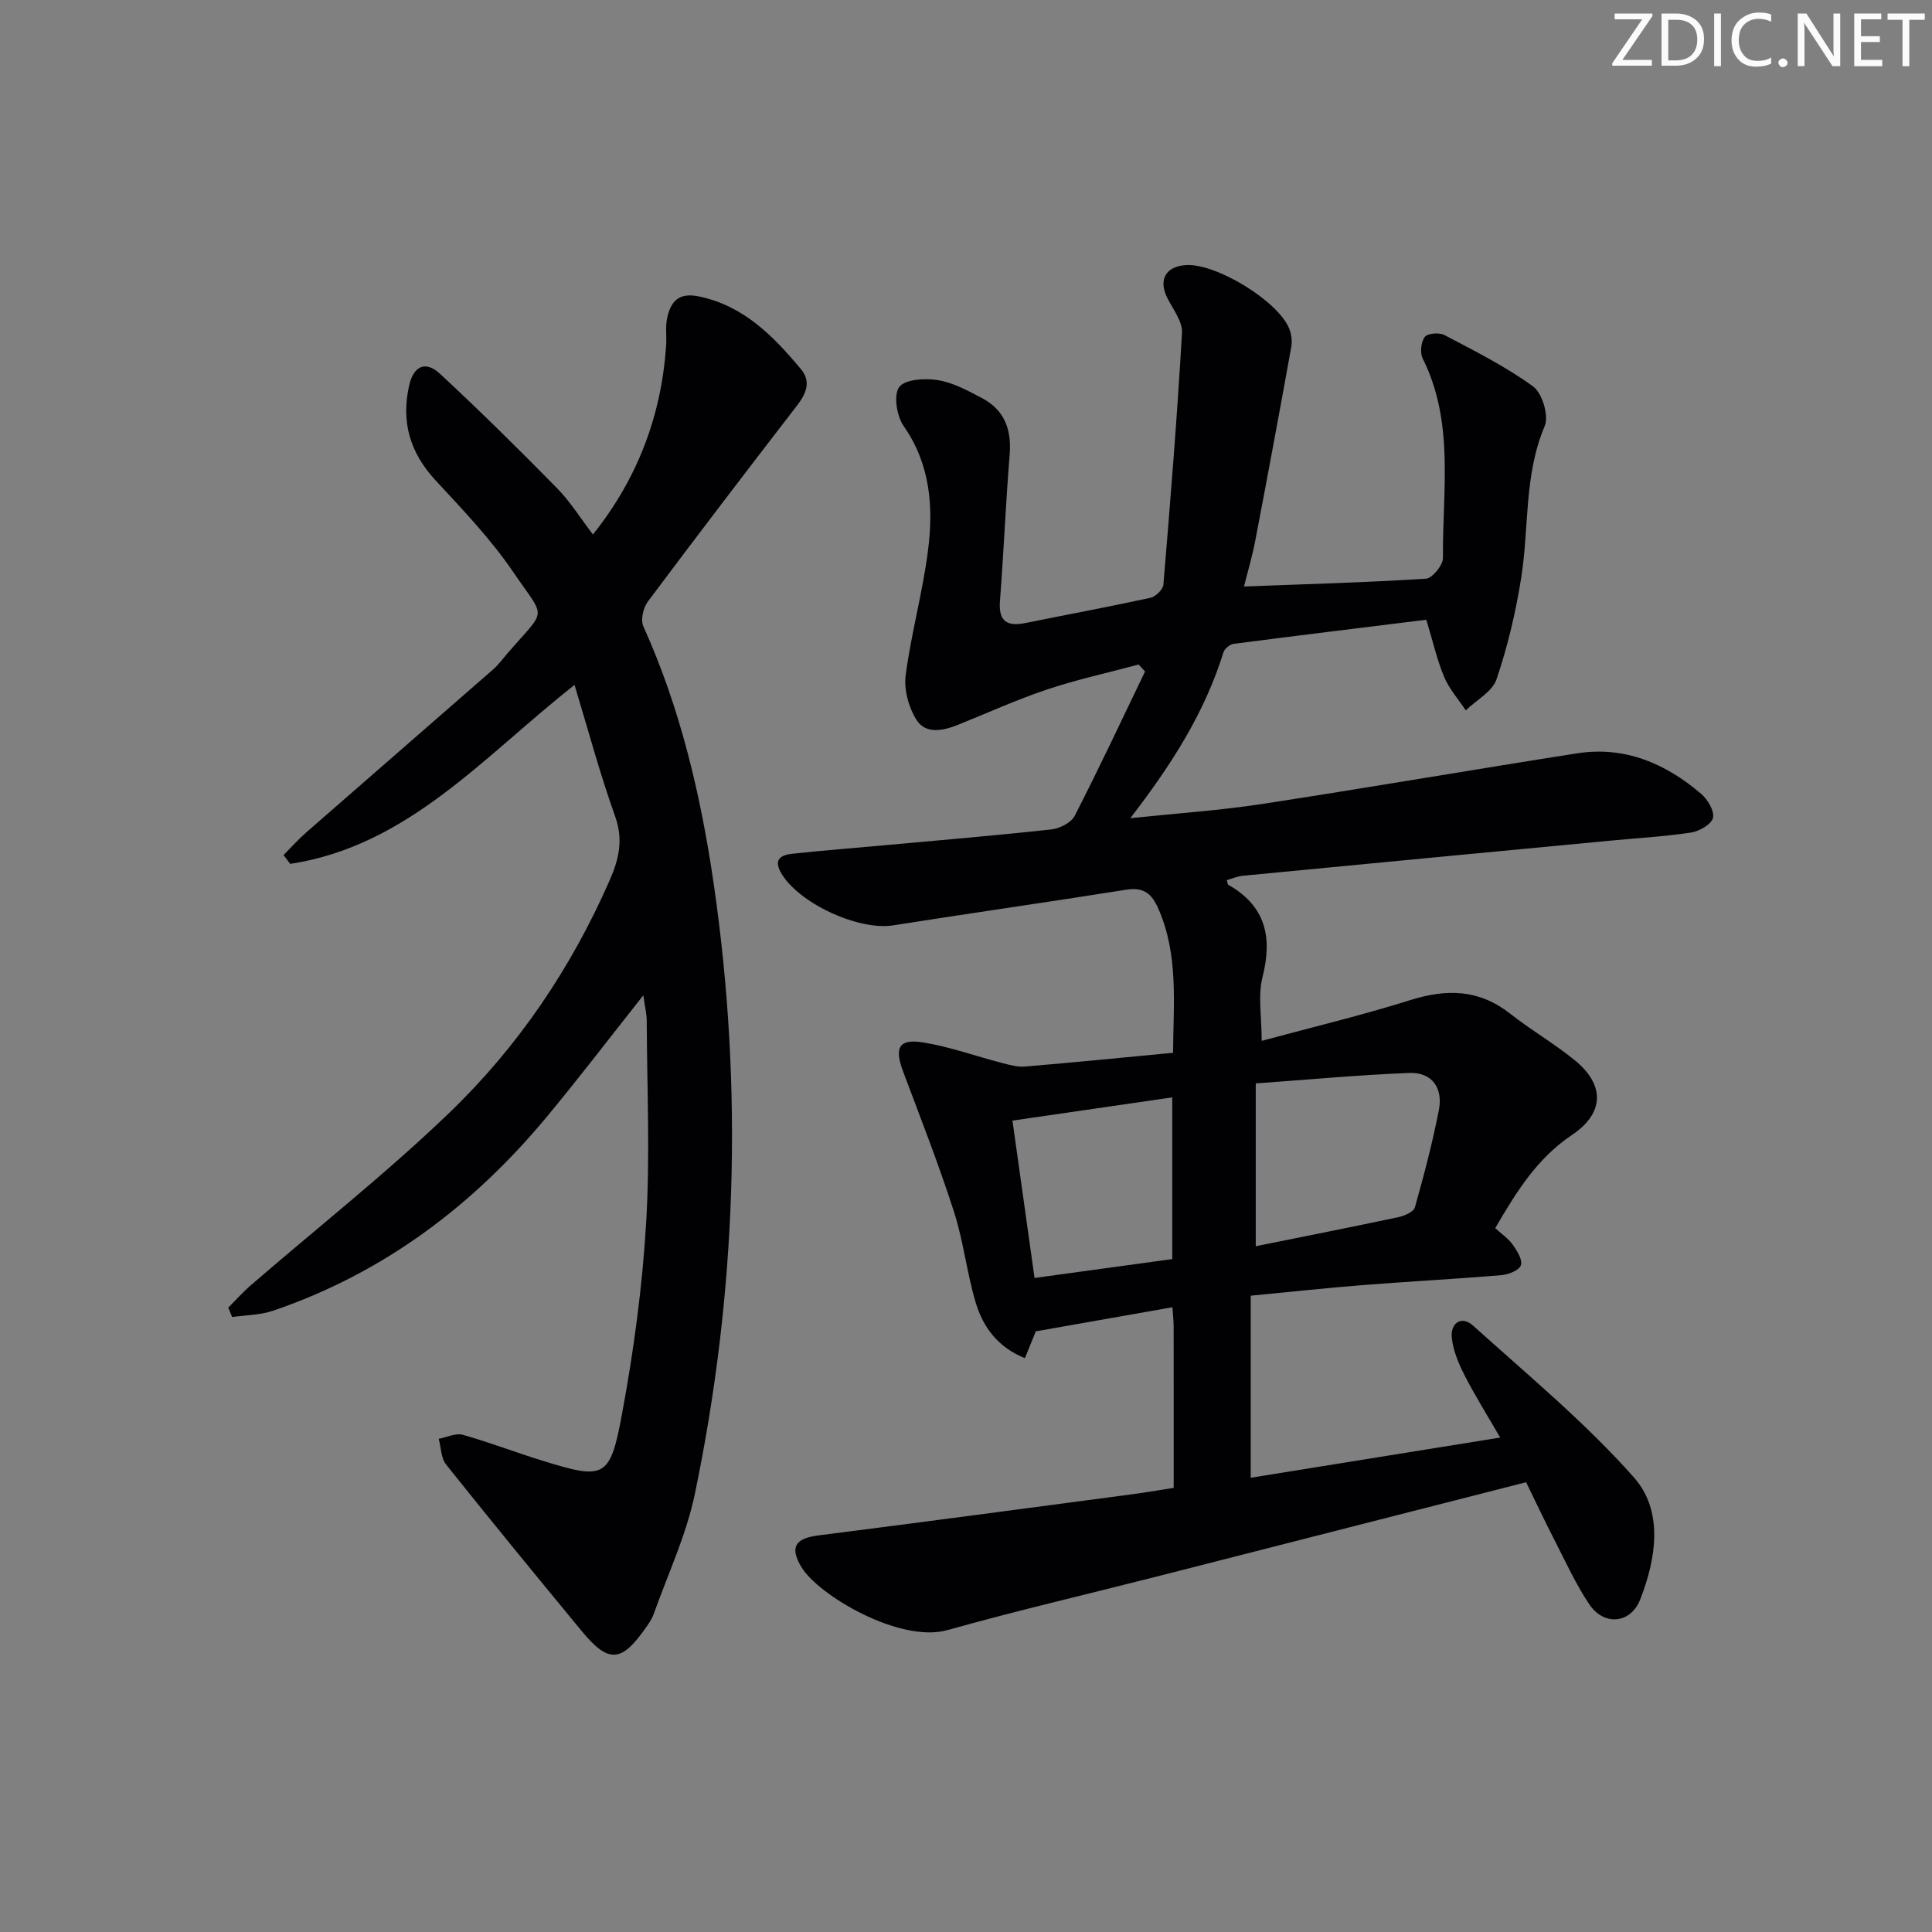
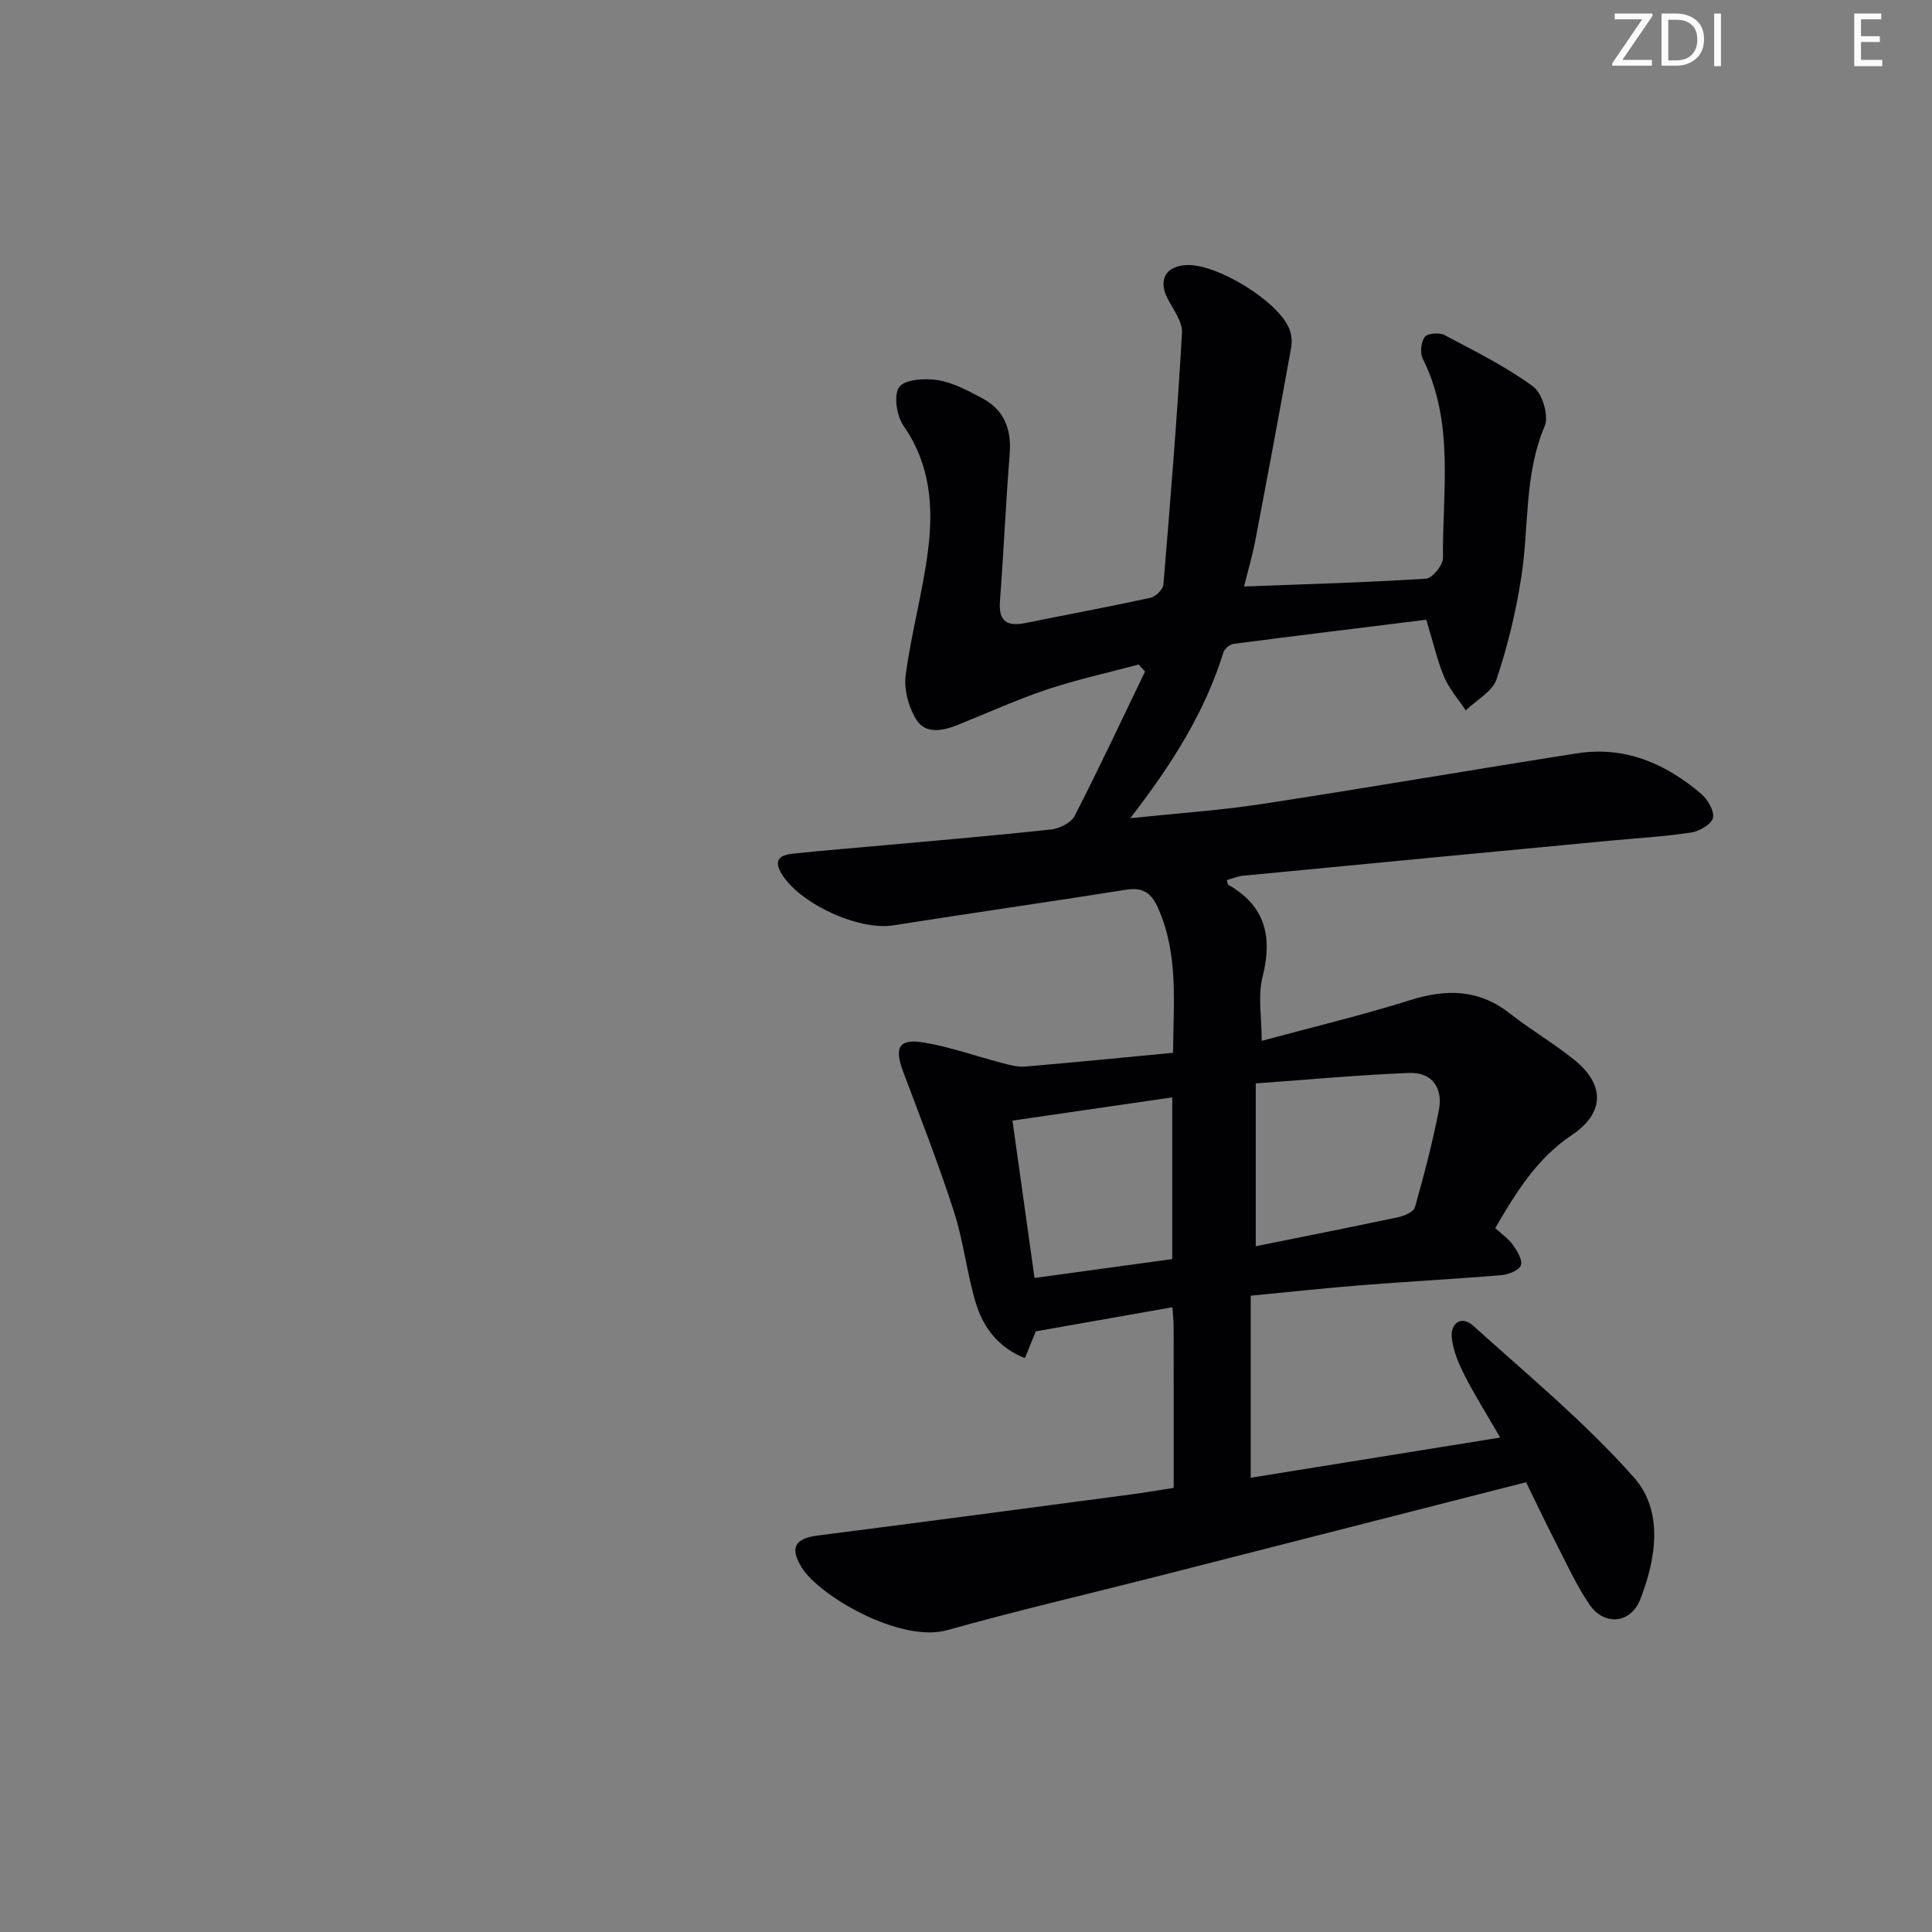
<svg xmlns="http://www.w3.org/2000/svg" enable-background="new 0 0 400 400" viewBox="0 0 400 400">
  <rect x="0" y="0" width="400" height="400" fill="#808080" stroke="none" />
  <g fill="#fafbfa">
    <path d="m342.2 3.2-6.3 9.2h6.1v1.2h-8.2v-.5l6.2-9.1h-5.7v-1.2h7.8v.4z" />
    <path d="m344 13.7v-10.9h3.1c1.6 0 3 .5 4.1 1.4 1.1 1 1.6 2.2 1.6 3.9s-.5 3-1.6 4-2.5 1.5-4.2 1.5h-3zm1.4-9.6v8.4h1.6c1.4 0 2.5-.4 3.2-1.1.8-.8 1.2-1.8 1.2-3.2s-.4-2.4-1.2-3.1-1.8-1-3.1-1z" />
    <path d="m356.3 2.8v10.9h-1.4v-10.9z" />
-     <path d="m366.6 13.2c-.8.4-1.8.6-3 .6-1.6 0-2.8-.5-3.7-1.5s-1.4-2.3-1.4-3.9c0-1.7.5-3.2 1.6-4.2s2.4-1.6 4-1.6c1 0 1.9.1 2.6.4v1.5c-.8-.4-1.6-.6-2.6-.6-1.2 0-2.2.4-3 1.2s-1.1 1.9-1.1 3.3c0 1.3.4 2.3 1.1 3.1s1.6 1.1 2.8 1.1c1.1 0 2-.2 2.8-.7v1.3z" />
-     <path d="m368.2 13c0-.3.1-.5.3-.6.2-.2.4-.3.6-.3.3 0 .5.1.7.3s.3.4.3.6-.1.5-.3.6c-.2.2-.4.3-.7.3s-.5-.1-.6-.3c-.2-.2-.3-.4-.3-.6z" />
-     <path d="m381.1 13.7h-1.7l-5.5-8.4c-.2-.2-.3-.5-.4-.7 0 .2.1.8.1 1.5v7.6h-1.4v-10.9h1.8l5.3 8.3c.3.4.4.6.4.8 0-.3-.1-.8-.1-1.6v-7.5h1.4v10.9z" />
    <path d="m389.7 13.7h-5.8v-10.9h5.6v1.2h-4.2v3.5h3.9v1.2h-3.9v3.7h4.4z" />
-     <path d="m398.4 4.1h-3.1v9.6h-1.4v-9.6h-3.1v-1.3h7.7v1.3z" />
  </g>
  <path d="m243 308.05c0-11.46.01-22.44-.01-33.42 0-1.14-.14-2.29-.25-3.98-9.49 1.67-18.74 3.3-28.29 4.99-.59 1.45-1.32 3.25-2.25 5.55-5.55-2.21-8.66-6.38-10.19-11.5-1.85-6.18-2.53-12.72-4.51-18.85-3.15-9.77-6.9-19.35-10.51-28.96-1.88-5.01-.92-6.89 4.24-6.04 5.48.9 10.79 2.83 16.2 4.23 1.55.4 3.21.88 4.77.75 10.09-.85 20.16-1.85 30.67-2.85.06-10.28 1.16-20.19-3.01-29.76-1.42-3.26-3.1-4.58-6.72-4-16.07 2.55-32.18 4.85-48.25 7.38-7.2 1.13-19.71-4.66-23.23-10.96-1.63-2.91.31-3.65 2.46-3.88 6.44-.69 12.89-1.19 19.34-1.78 11.41-1.04 22.84-2 34.23-3.25 1.73-.19 4.09-1.4 4.82-2.82 5.05-9.85 9.75-19.89 14.56-29.87-.44-.48-.88-.97-1.32-1.45-6.33 1.7-12.76 3.1-18.97 5.17-6.28 2.1-12.34 4.87-18.5 7.34-3.11 1.24-6.69 1.97-8.6-1.15-1.58-2.57-2.56-6.2-2.17-9.14 1.14-8.66 3.52-17.15 4.62-25.81 1.14-8.98.53-17.79-5.02-25.75-1.45-2.08-2.15-6.4-.95-8.09 1.16-1.62 5.34-1.88 7.99-1.45 3.18.51 6.24 2.18 9.16 3.72 4.66 2.45 6.15 6.51 5.73 11.7-.82 10.09-1.23 20.22-2.01 30.32-.33 4.29 1.53 5.31 5.33 4.54 8.61-1.75 17.24-3.34 25.82-5.21 1.08-.24 2.61-1.72 2.69-2.73 1.45-17.37 2.85-34.74 3.85-52.14.13-2.34-1.86-4.85-3.04-7.21-1.89-3.78-.34-6.56 3.91-6.81 6.24-.35 18.98 7.41 21.32 13.14.47 1.16.65 2.62.43 3.84-2.41 13.37-4.9 26.74-7.45 40.08-.61 3.2-1.55 6.34-2.33 9.49 12.83-.49 25.27-.83 37.67-1.62 1.31-.08 3.53-2.81 3.52-4.29-.13-13.86 2.43-28.03-4.19-41.28-.6-1.19-.36-3.43.42-4.48.57-.76 3-.96 4.06-.4 6.27 3.31 12.68 6.5 18.37 10.65 1.9 1.38 3.3 6.08 2.41 8.19-4.31 10.15-3.22 20.92-4.86 31.35-1.12 7.13-2.81 14.26-5.12 21.09-.87 2.57-4.18 4.31-6.37 6.43-1.52-2.29-3.42-4.42-4.47-6.91-1.46-3.47-2.29-7.22-3.7-11.85-13.25 1.64-26.57 3.26-39.87 4.99-.79.1-1.88.99-2.12 1.73-3.84 12.37-10.61 23.12-19.3 34.37 9.83-1.03 18.54-1.61 27.13-2.92 21.82-3.34 43.57-7.1 65.38-10.51 9.88-1.55 18.33 2.1 25.69 8.39 1.35 1.16 2.78 3.57 2.44 4.98-.33 1.34-2.83 2.77-4.54 3.03-5.57.84-11.22 1.15-16.84 1.69-25.3 2.4-50.6 4.81-75.9 7.25-1.14.11-2.24.59-3.37.91.13.41.13.87.33.98 7.72 4.4 9.15 10.82 7.06 19.1-.98 3.89-.17 8.23-.17 13.2 10.44-2.83 20.73-5.28 30.8-8.45 7.52-2.36 14.22-2.23 20.63 2.81 4.3 3.39 9.09 6.16 13.34 9.61 6.36 5.16 6.19 11.01-.56 15.53-7.21 4.83-11.51 11.81-15.86 19.27 1.31 1.2 2.7 2.14 3.62 3.42.9 1.26 2.07 3.12 1.7 4.26-.34 1.03-2.54 1.93-3.99 2.05-9.61.81-19.24 1.31-28.85 2.07-7.44.59-14.86 1.4-23.1 2.19v37.69c16.78-2.7 33.78-5.44 51.65-8.32-2.65-4.57-5.18-8.6-7.34-12.82-1.25-2.45-2.41-5.16-2.68-7.85-.31-3.07 2.03-4.65 4.42-2.49 11.34 10.23 23.21 20.04 33.29 31.42 6.13 6.92 4.64 16.72 1.3 25.26-1.97 5.03-7.48 5.55-10.54 1.01-2.76-4.1-4.83-8.67-7.1-13.09-2.12-4.13-4.1-8.33-5.99-12.19-25.74 6.58-51.09 13.06-76.44 19.52-14.47 3.69-29.02 7.07-43.38 11.1-9.79 2.75-26.71-7.2-30.22-13.06-2.46-4.1-1.29-5.93 3.46-6.54 21.57-2.74 43.11-5.63 64.67-8.48 2.77-.36 5.55-.85 8.95-1.37zm16.99-50.03c10.18-2.06 19.89-3.97 29.56-6.03 1.25-.27 3.12-1.09 3.39-2.02 1.88-6.67 3.65-13.39 4.97-20.18.87-4.51-1.4-7.83-6.14-7.65-10.46.41-20.9 1.39-31.78 2.17zm-45.8 6.57c9.89-1.36 19.17-2.63 28.51-3.91 0-11.48 0-22.36 0-33.48-11.06 1.61-21.8 3.17-33.08 4.81 1.48 10.6 2.95 21.05 4.57 32.58z" fill="#010104" />
-   <path d="m133.19 206.07c-6.98 8.81-13.31 17.12-19.98 25.15-15.29 18.42-33.84 32.37-56.67 40.15-2.67.91-5.65.9-8.48 1.31-.27-.65-.53-1.3-.8-1.95 1.56-1.56 3.03-3.22 4.7-4.66 13.71-11.86 28-23.11 41.04-35.65 14.24-13.69 25.25-29.96 33.23-48.18 1.94-4.43 2.85-8.39 1.12-13.24-3.16-8.84-5.59-17.94-8.4-27.19-18.79 14.77-34.41 33.32-58.87 37.05-.46-.61-.91-1.22-1.37-1.83 1.54-1.55 2.99-3.2 4.63-4.63 12.89-11.27 25.83-22.5 38.72-33.77 1.12-.98 2.02-2.21 2.99-3.34 8.28-9.61 8.04-6.79 1.22-16.84-4.63-6.81-10.42-12.88-16.05-18.95-5.32-5.74-7.22-12.1-5.51-19.69.95-4.23 3.52-5.09 6.39-2.42 8.26 7.67 16.29 15.6 24.19 23.64 2.77 2.82 4.9 6.27 7.47 9.63 9.2-11.51 14.2-24.59 15.16-39.24.12-1.83-.18-3.72.19-5.48.73-3.48 2.34-5.47 6.64-4.56 9.31 1.97 15.37 8.23 21.07 15.04 2.21 2.64 1.05 5.13-.87 7.63-10.37 13.44-20.68 26.93-30.84 40.53-.95 1.27-1.51 3.77-.91 5.1 7.73 17.11 11.96 35.28 14.61 53.62 6.1 42.14 4.72 84.25-3.94 125.97-1.77 8.53-5.59 16.63-8.53 24.9-.38 1.08-1.09 2.06-1.76 3.01-4.97 7.06-7.64 7.2-13.2.45-9.41-11.41-18.79-22.85-28.02-34.41-1.06-1.33-1.04-3.53-1.53-5.33 1.67-.31 3.51-1.24 4.98-.83 5.58 1.57 11.01 3.67 16.56 5.38 12.78 3.96 13.94 3.68 16.41-9.68 2.41-13.02 4.2-26.25 4.99-39.46.84-13.9.19-27.89.13-41.85 0-1.6-.41-3.19-.71-5.38z" fill="#010104" />
</svg>